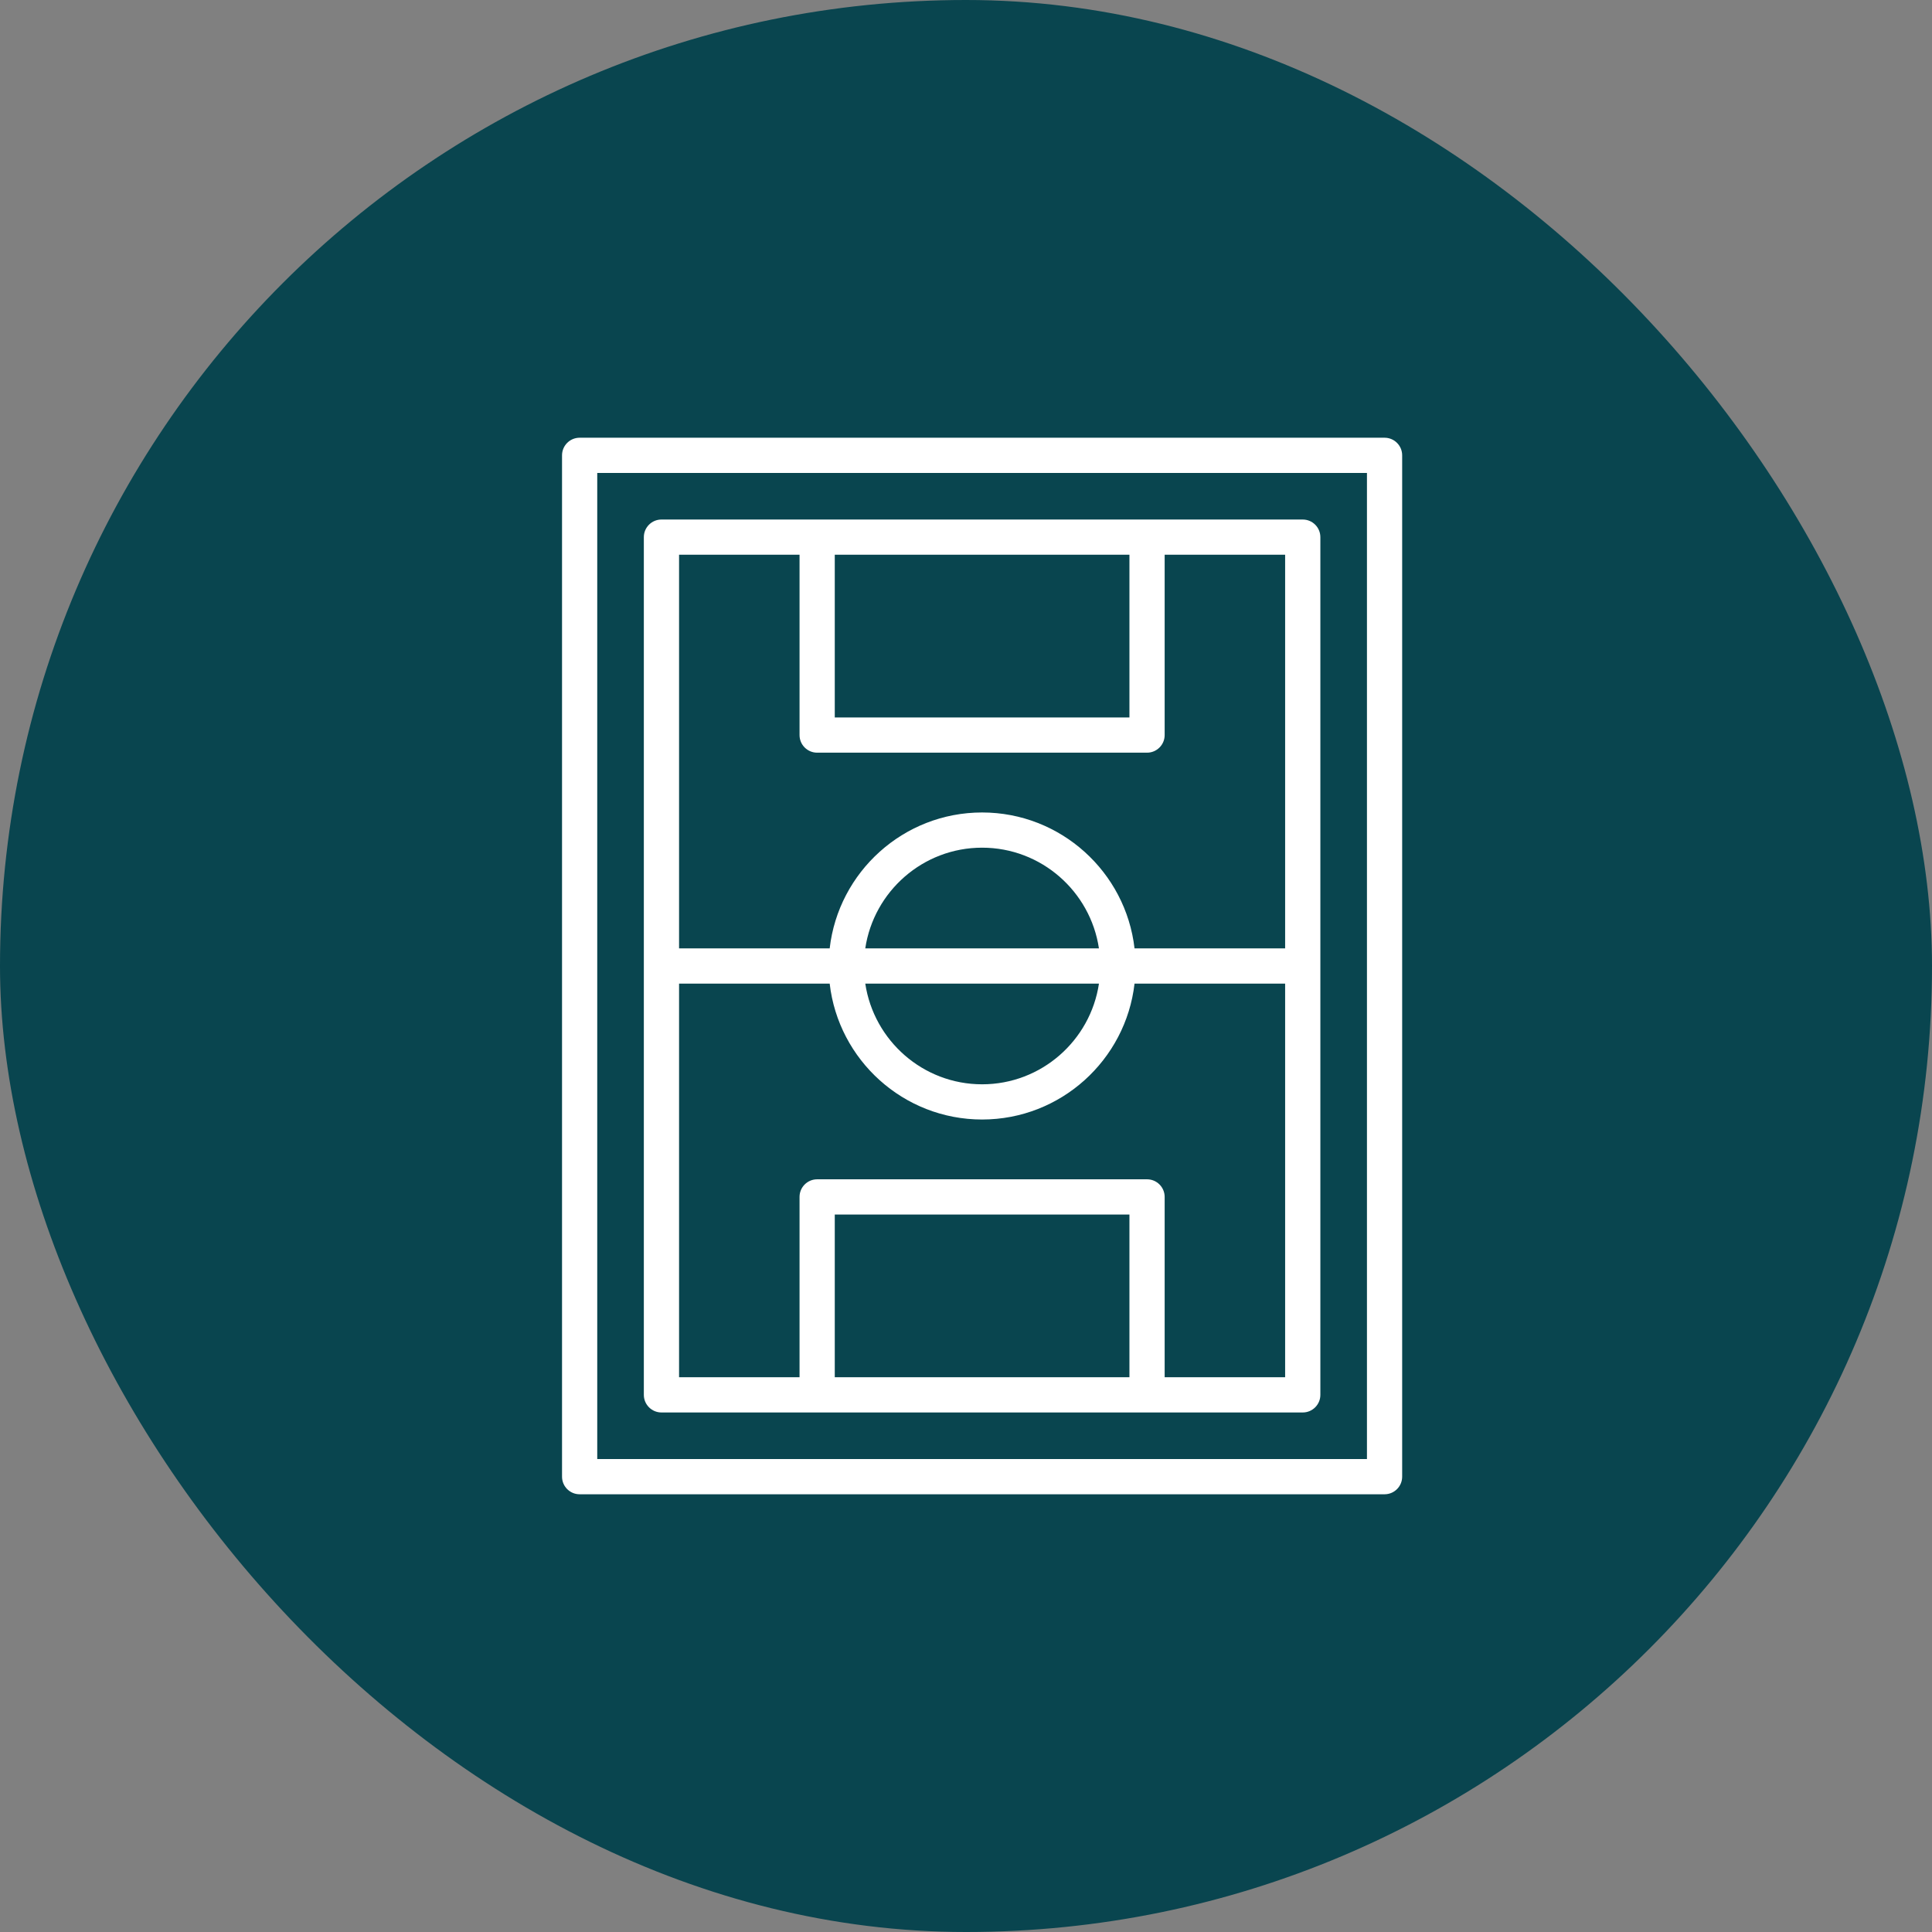
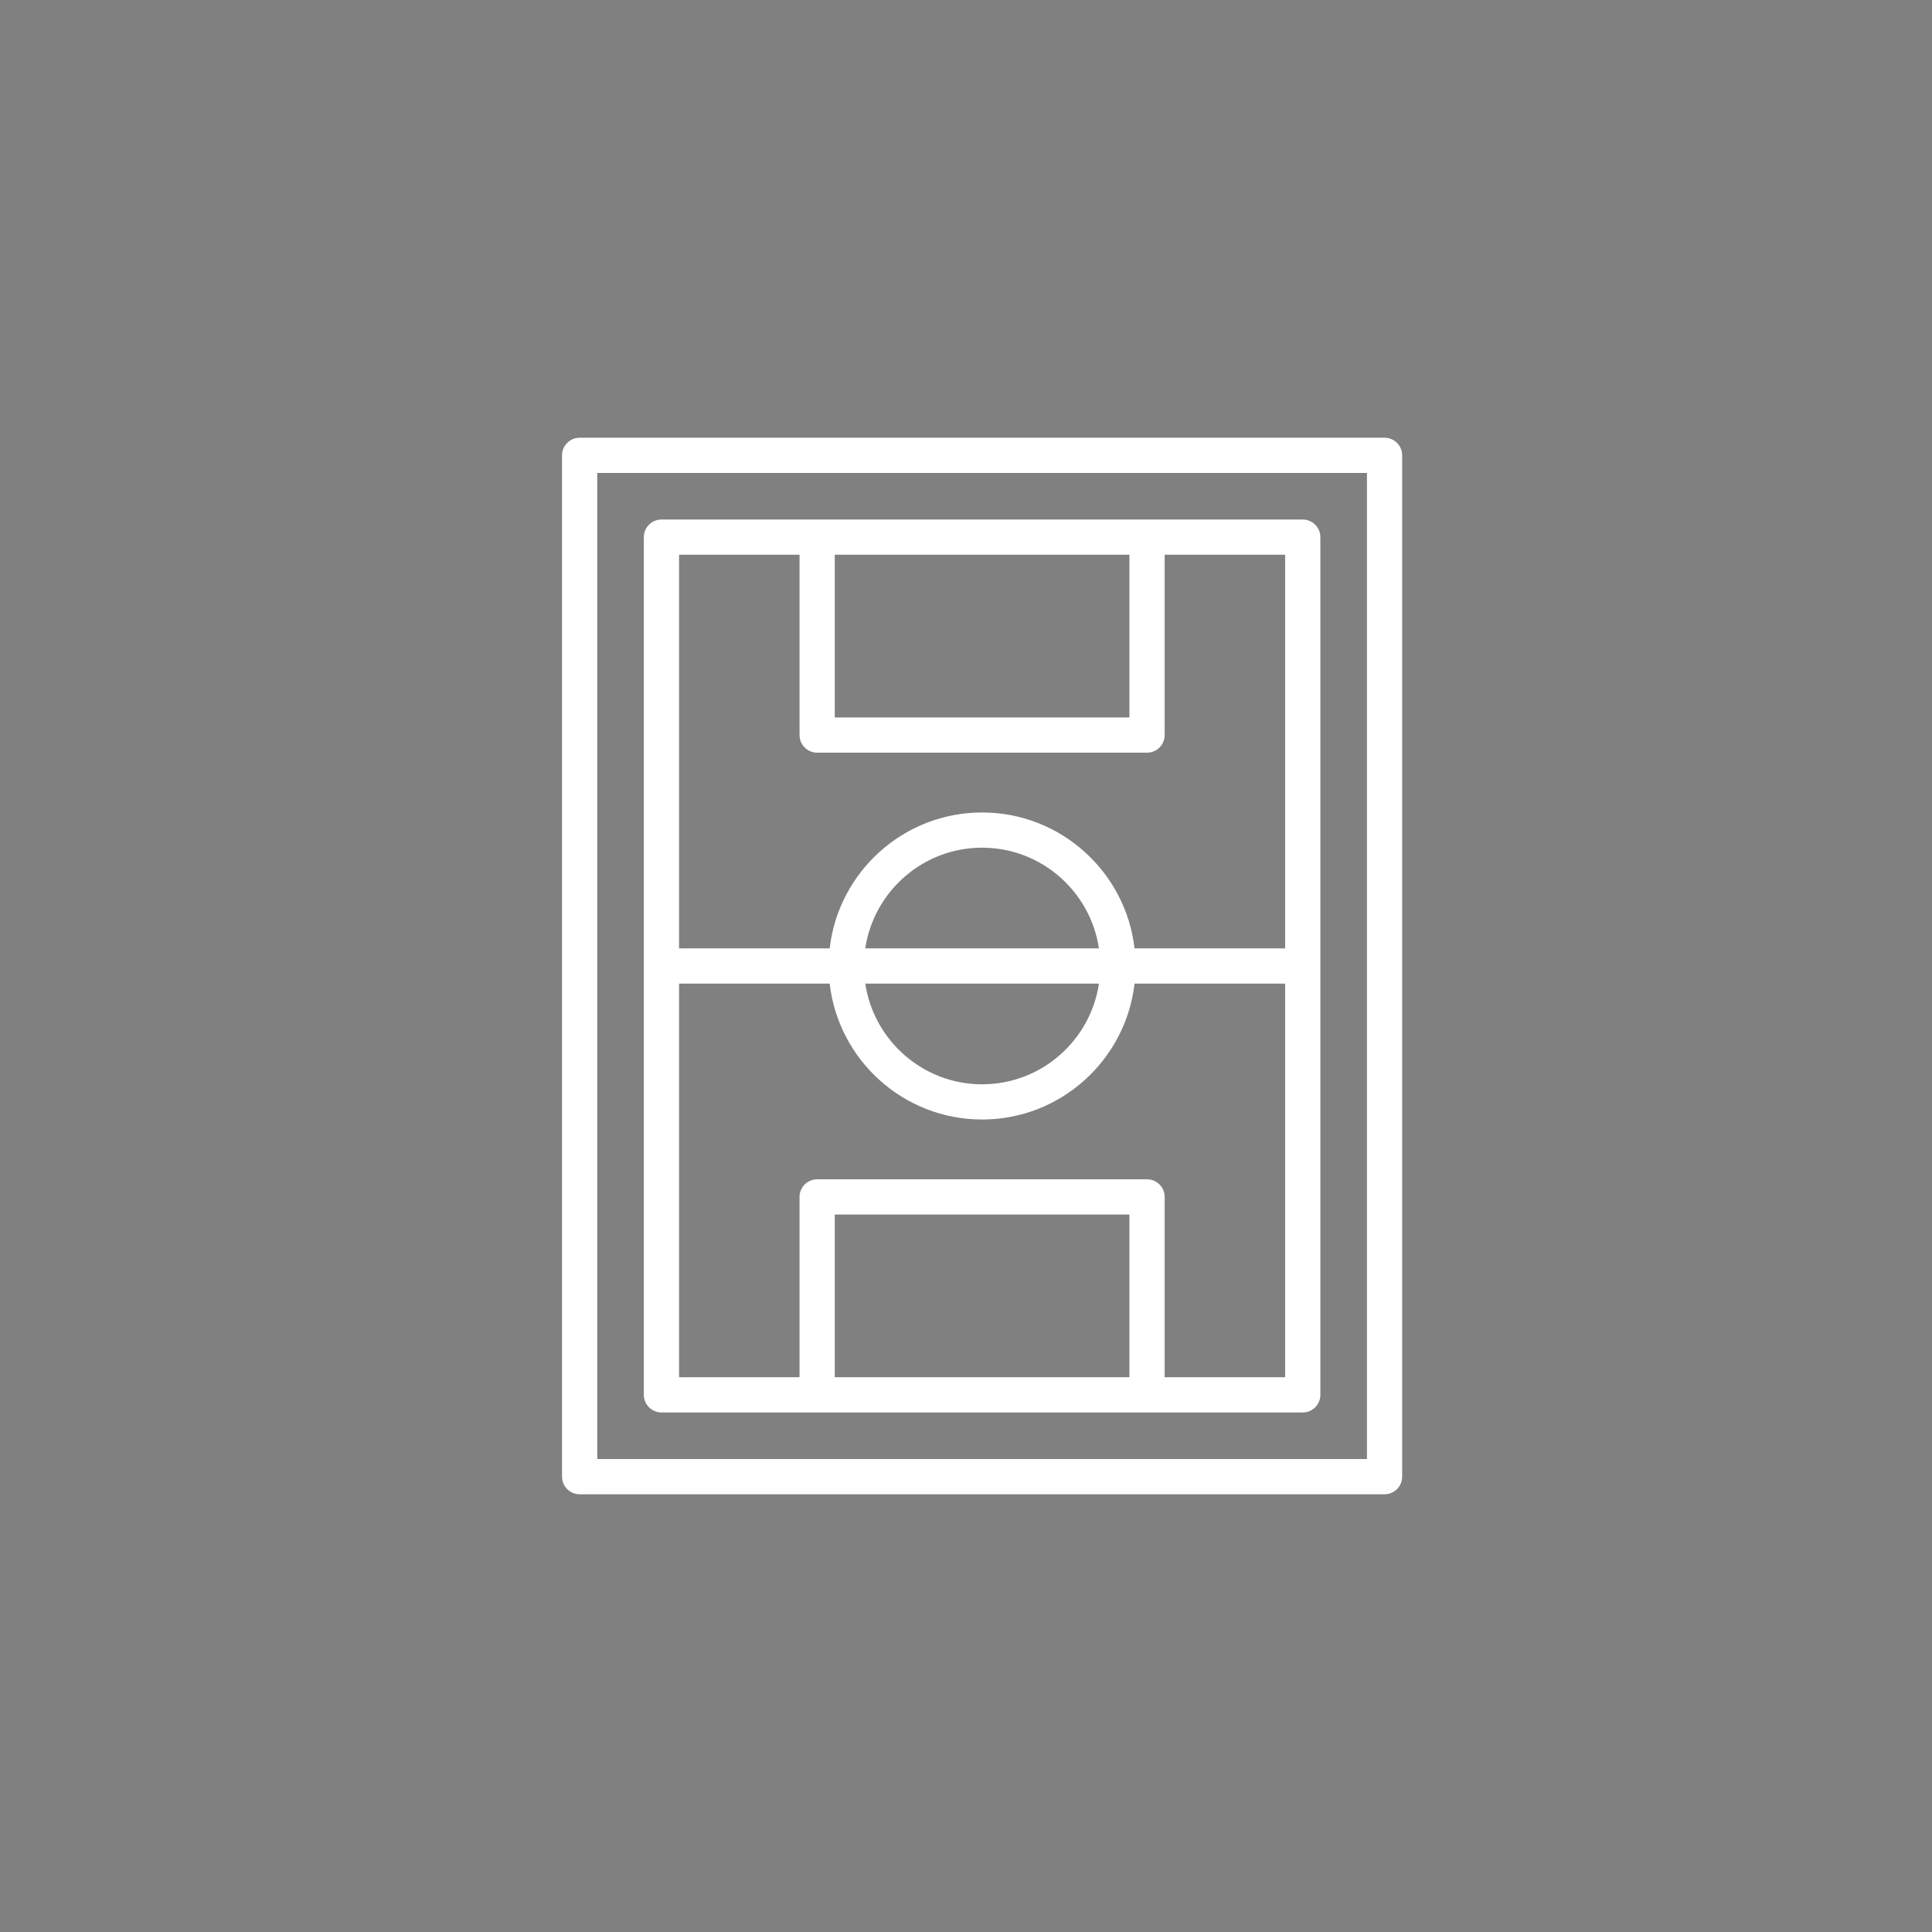
<svg xmlns="http://www.w3.org/2000/svg" width="120" height="120" viewBox="0 0 120 120" fill="none">
  <rect x="0" y="0" width="120" height="120" fill="#808080" stroke="none" />
-   <rect width="120" height="120" rx="60" fill="#09454F" />
  <path d="M36.002 92.812H85.998C86.602 92.812 87.091 92.323 87.091 91.719V28.281C87.091 27.677 86.602 27.188 85.998 27.188H36.002C35.399 27.188 34.909 27.677 34.909 28.281V91.719C34.909 92.323 35.399 92.812 36.002 92.812ZM37.096 29.375H84.904V90.625H37.096V29.375Z" fill="white" />
  <path d="M80.916 32.269H41.084C40.48 32.269 39.99 32.759 39.99 33.363V86.637C39.99 87.241 40.48 87.731 41.084 87.731H80.916C81.52 87.731 82.01 87.241 82.01 86.637V33.363C82.01 32.759 81.52 32.269 80.916 32.269ZM70.151 34.456V44.563H51.849V34.456H70.151ZM49.661 34.456V45.657C49.661 46.26 50.151 46.75 50.755 46.75H71.245C71.849 46.75 72.339 46.26 72.339 45.657V34.456H79.822V58.906H70.468C69.923 54.161 65.887 50.464 61 50.464C56.113 50.464 52.077 54.161 51.533 58.906H42.178V34.456H49.661ZM53.743 58.906C54.273 55.372 57.321 52.651 61 52.651C64.68 52.651 67.727 55.372 68.257 58.906H53.743ZM68.258 61.094C67.728 64.628 64.68 67.348 61.001 67.348C57.322 67.348 54.275 64.626 53.744 61.094H68.258ZM51.849 85.543V75.436H70.151V85.543H51.849ZM72.339 85.543V74.342C72.339 73.739 71.849 73.249 71.245 73.249H50.755C50.151 73.249 49.661 73.739 49.661 74.342V85.543H42.178V61.094H51.533C52.077 65.837 56.113 69.535 61 69.535C65.887 69.535 69.923 65.837 70.468 61.094H79.822V85.543H72.339Z" fill="white" />
</svg>